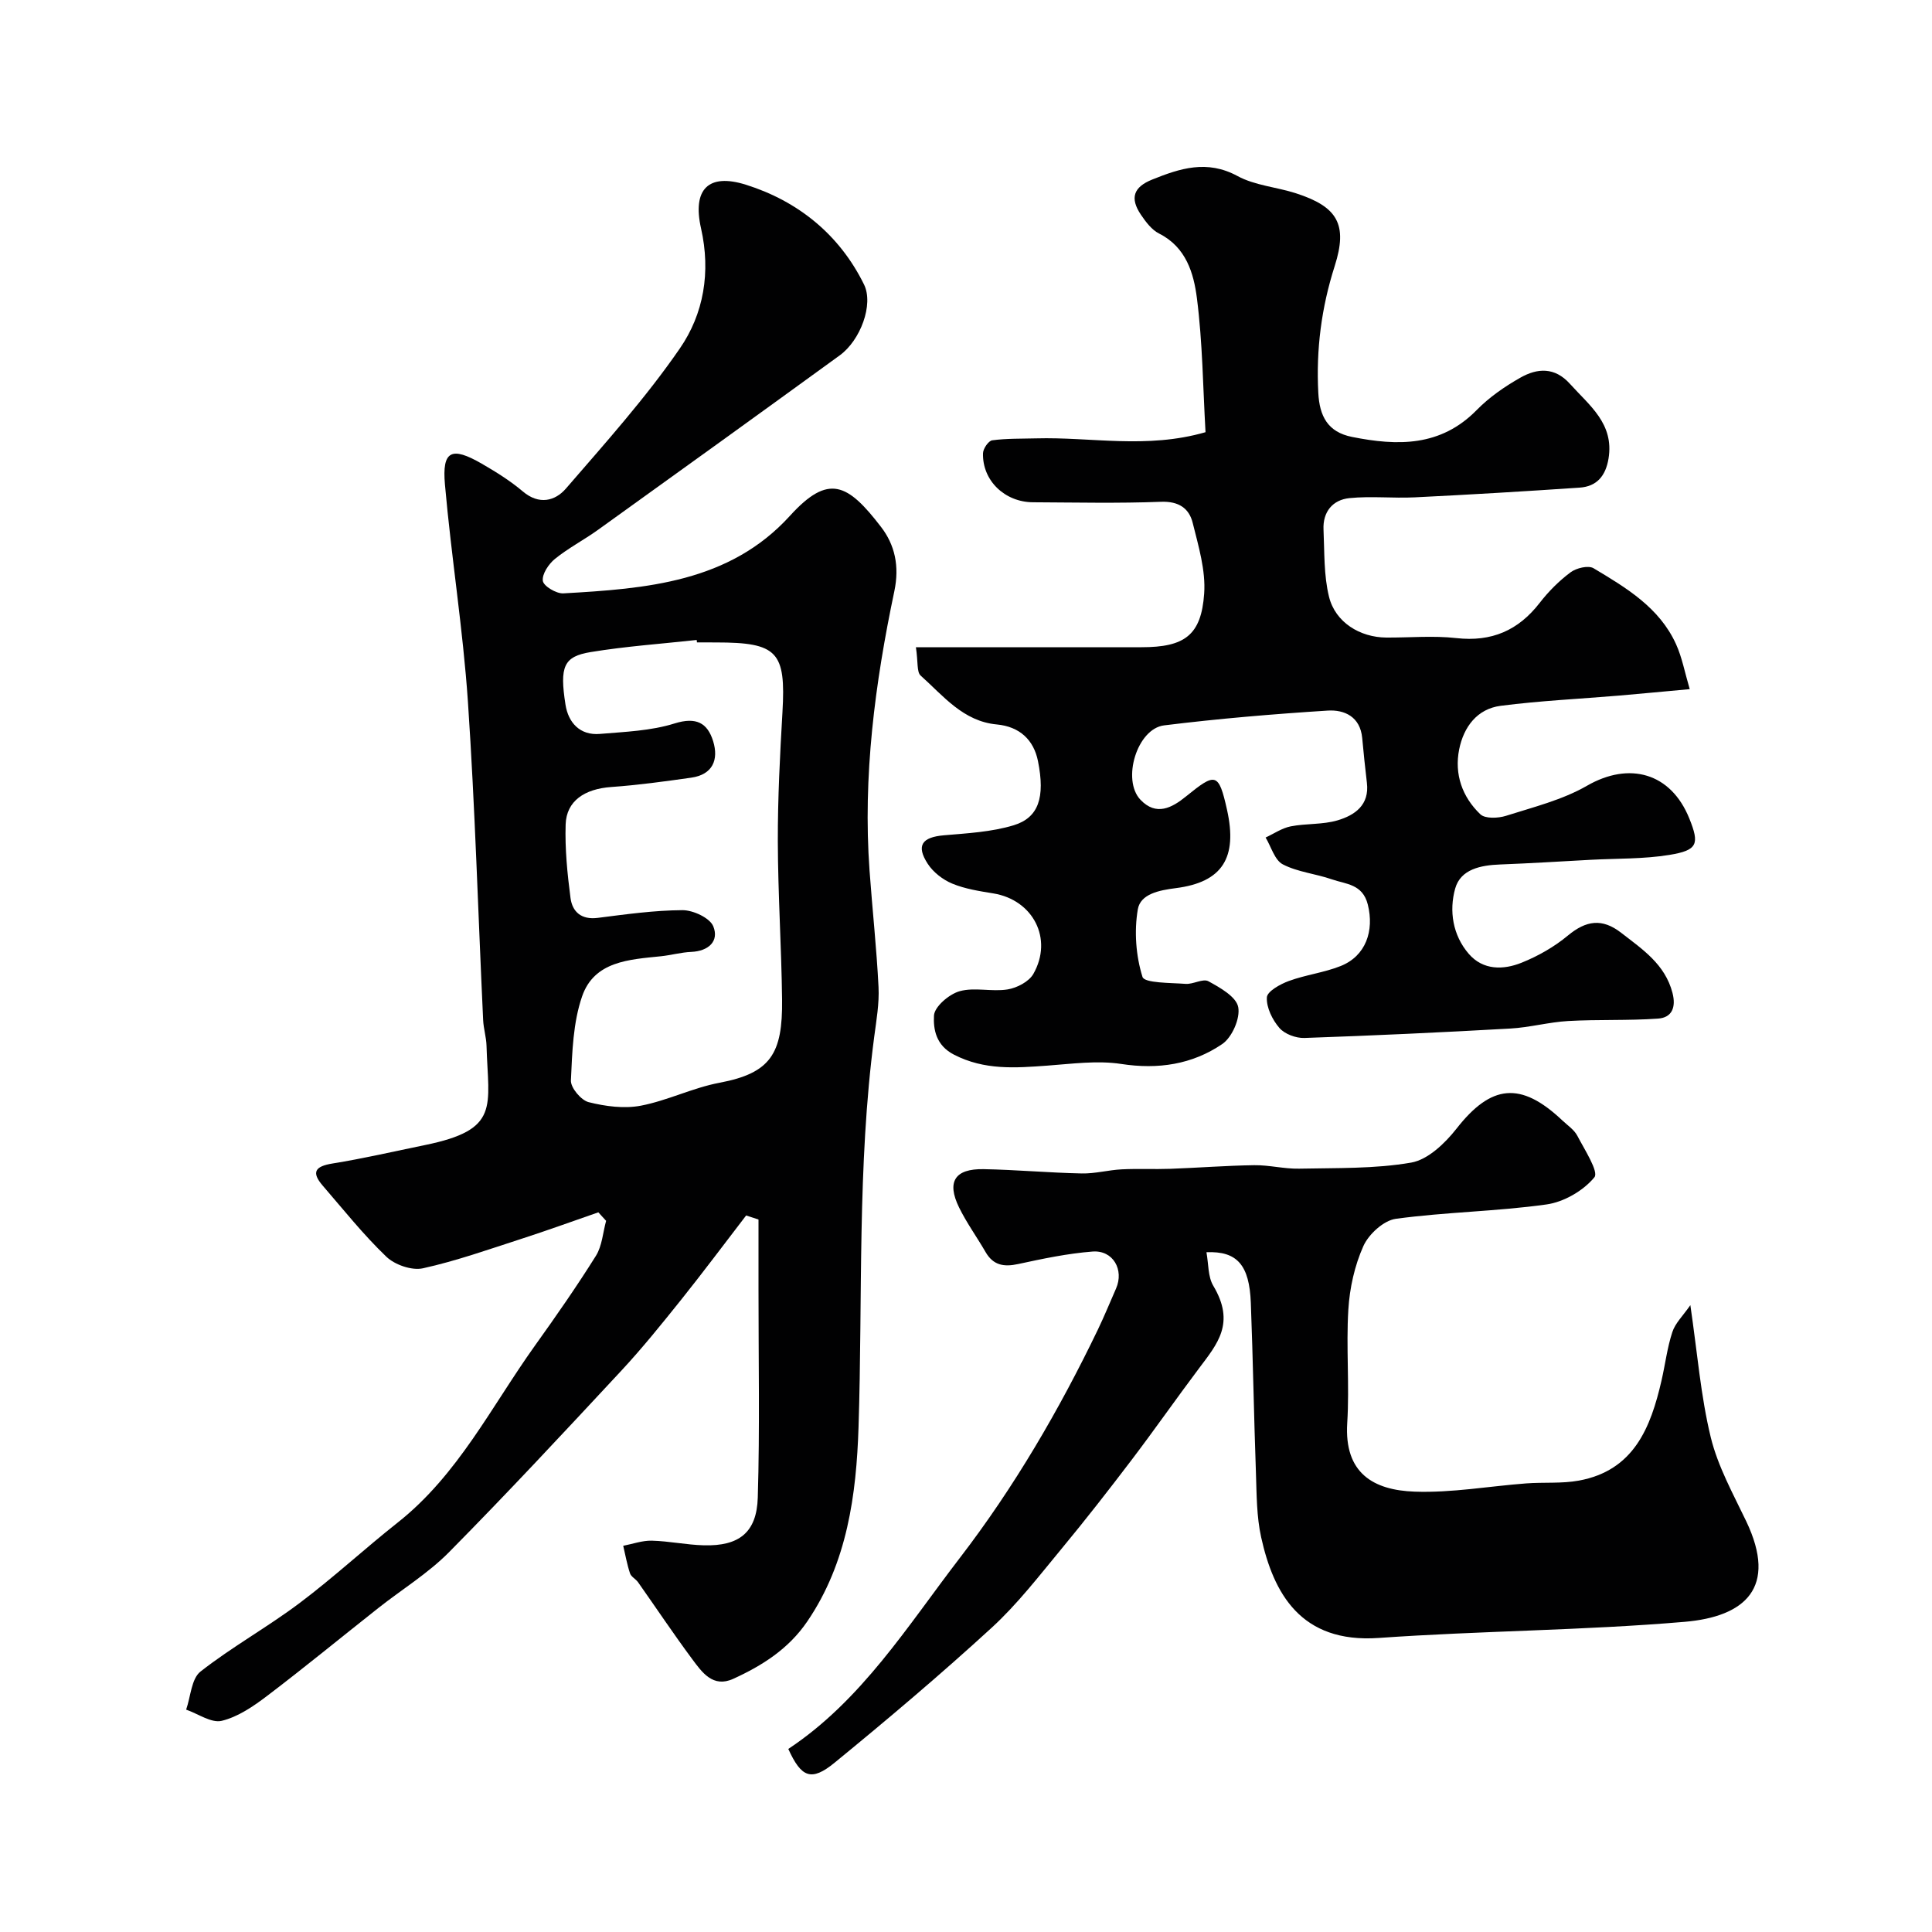
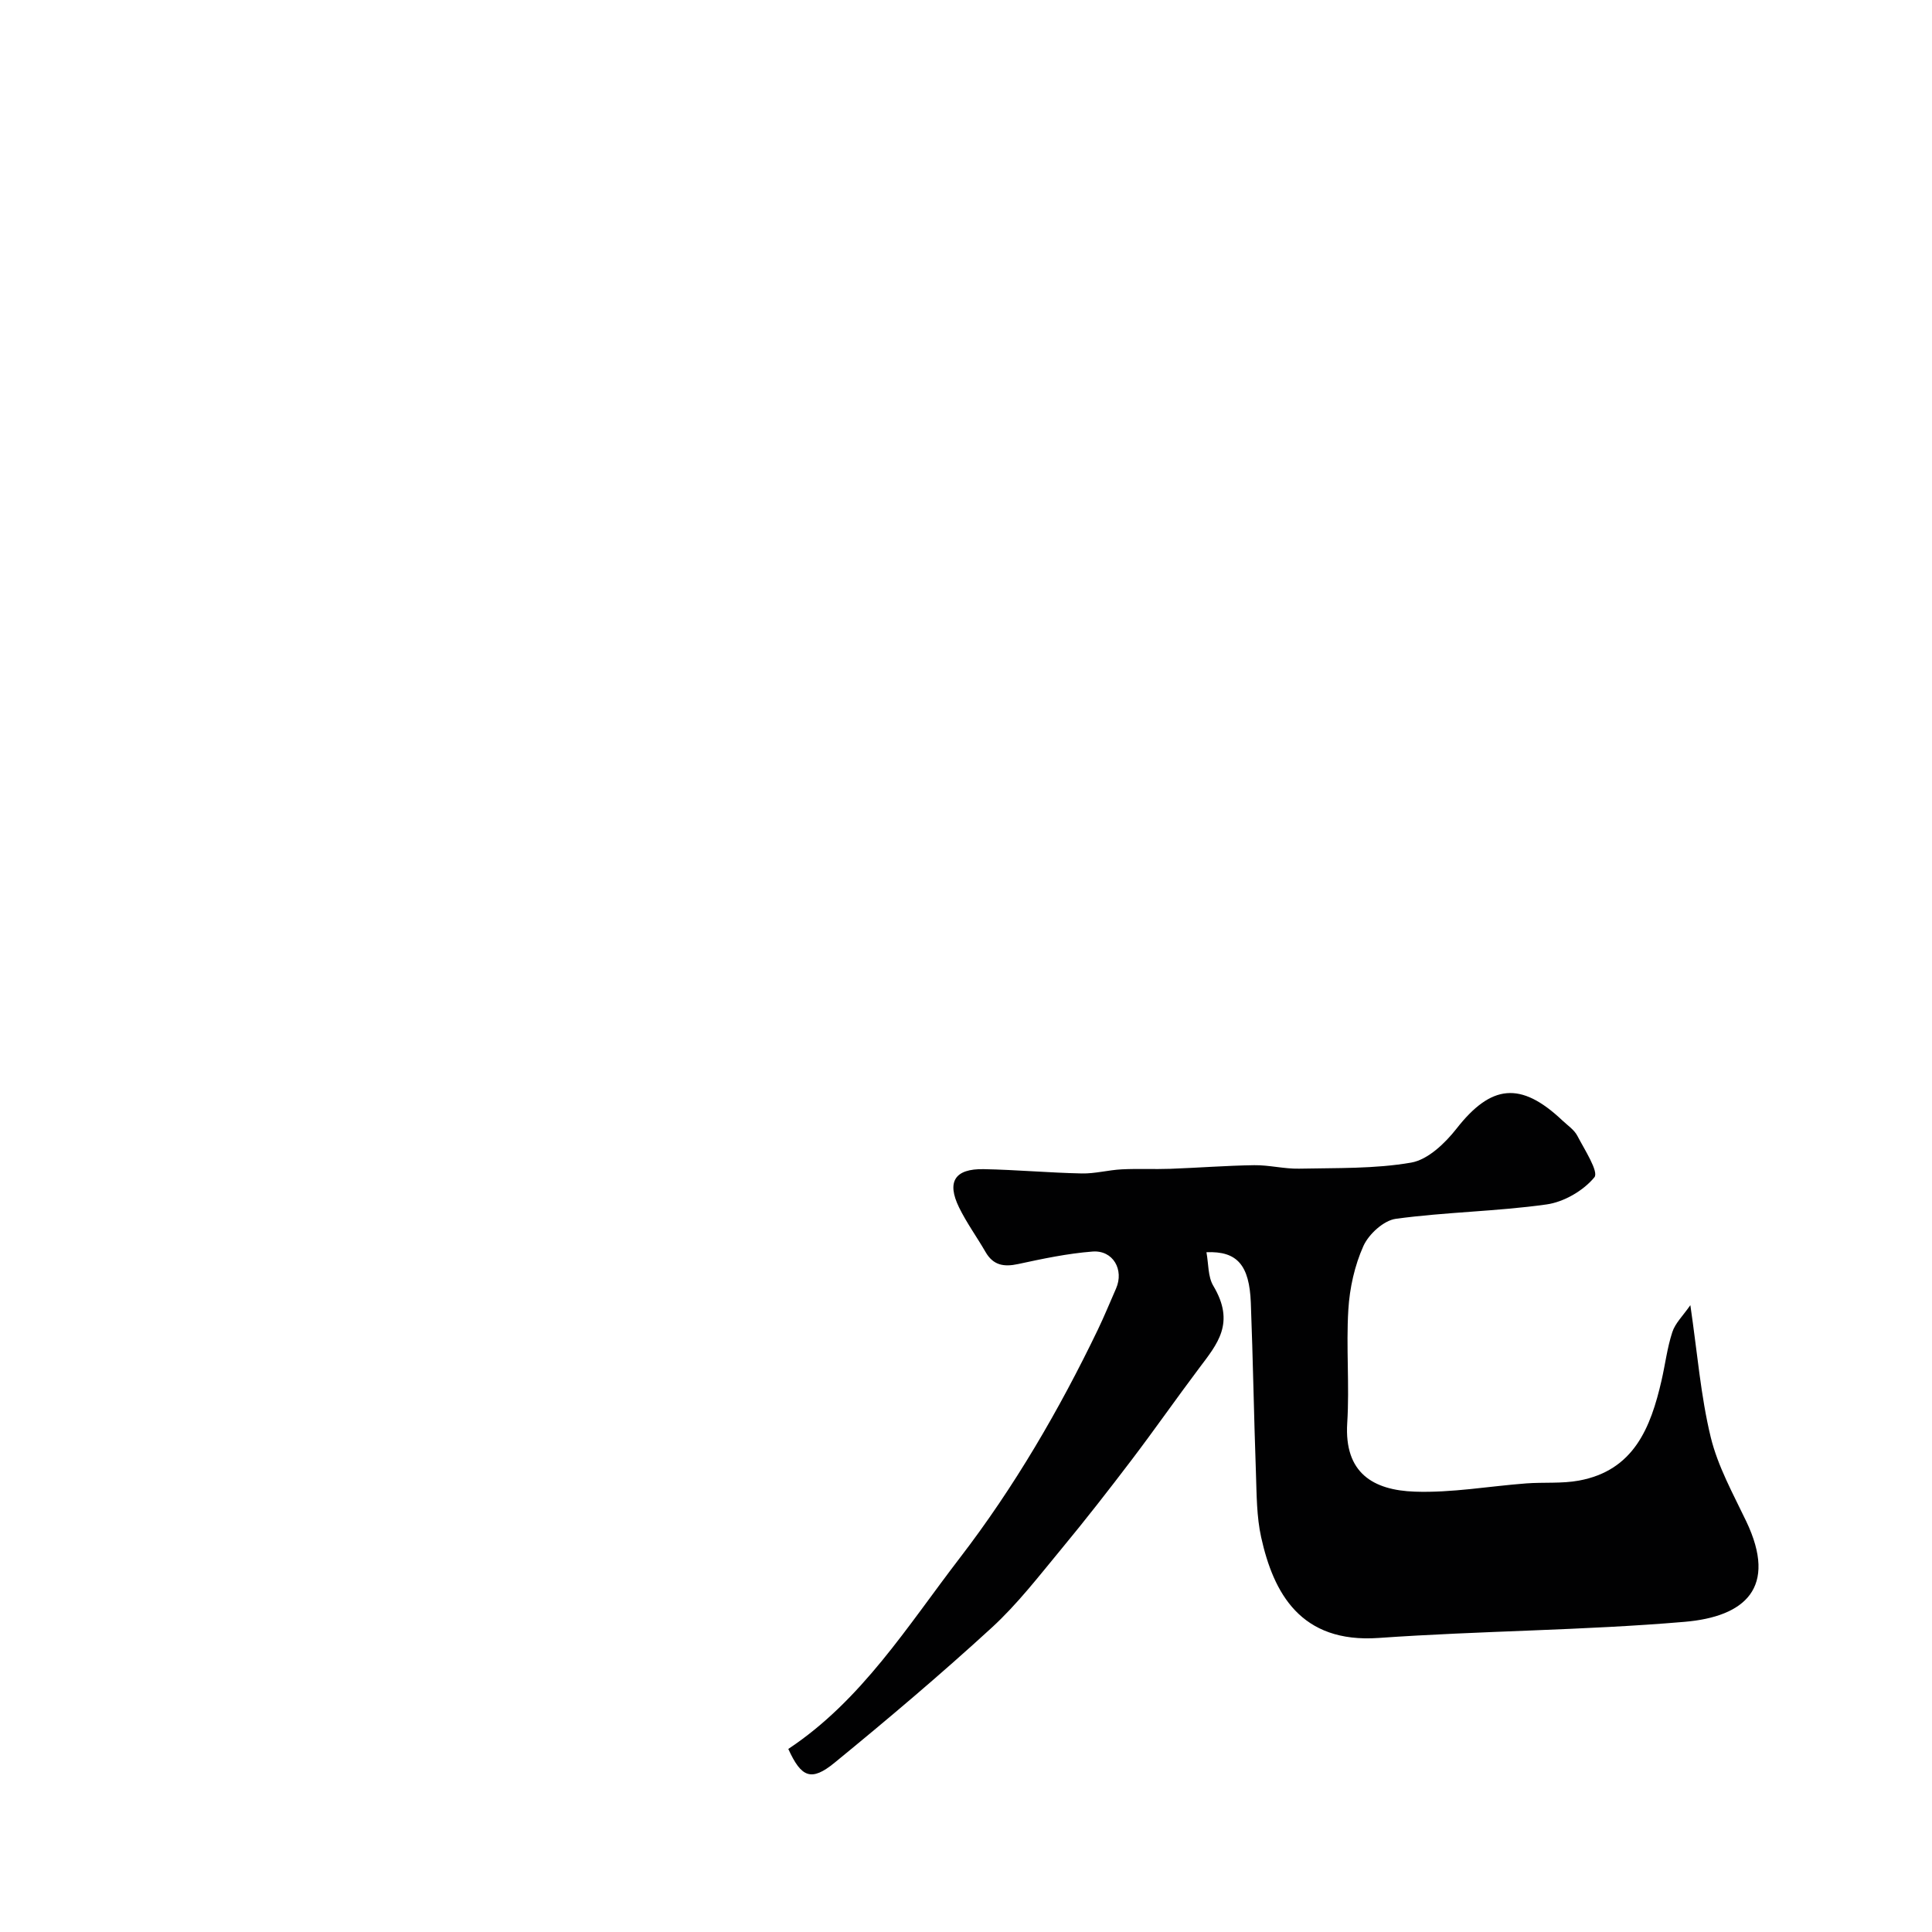
<svg xmlns="http://www.w3.org/2000/svg" enable-background="new 0 0 400 400" viewBox="0 0 400 400">
  <g fill="#010102">
-     <path d="m123.88 251c-5.29 1.83-10.55 3.75-15.88 5.47-6.78 2.19-13.52 4.59-20.45 6.12-2.29.5-5.81-.72-7.56-2.4-4.74-4.54-8.86-9.72-13.16-14.7-2.42-2.8-1.6-4.02 2.01-4.6 6.41-1.03 12.75-2.51 19.11-3.81 15.68-3.2 13.14-7.89 12.78-20.55-.05-1.79-.62-3.56-.7-5.34-1.04-21.96-1.67-43.95-3.15-65.88-1.02-15.04-3.44-29.98-4.76-45-.62-7.01 1.36-7.93 7.62-4.31 2.96 1.71 5.91 3.55 8.51 5.75 3.36 2.85 6.69 1.98 8.92-.6 8.15-9.43 16.53-18.77 23.58-29 4.94-7.16 6.44-15.79 4.39-24.88-1.81-8.04 1.47-11.49 9.31-9.02 10.73 3.38 19.34 10.28 24.44 20.66 2.02 4.12-.74 11.55-5.04 14.67-16.64 12.09-33.33 24.12-50.04 36.12-2.91 2.09-6.14 3.76-8.91 6.01-1.31 1.06-2.71 3.15-2.51 4.56.15 1.08 2.79 2.66 4.24 2.58 17.12-.97 34.38-2.26 46.92-16.06 7.99-8.79 11.94-6.71 18.87 2.32 2.84 3.7 3.84 8.08 2.74 13.31-4.01 19.04-6.54 38.29-5.13 57.84.58 8.03 1.46 16.05 1.86 24.09.17 3.41-.44 6.87-.89 10.28-3.54 26.87-2.38 53.9-3.25 80.87-.45 13.89-2.31 28.02-10.61 40.2-3.88 5.7-9.32 9.14-15.32 11.88-4.22 1.93-6.48-1.36-8.53-4.11-3.86-5.2-7.46-10.6-11.19-15.89-.47-.67-1.42-1.11-1.66-1.83-.62-1.86-.96-3.8-1.41-5.71 1.97-.38 3.96-1.11 5.92-1.06 3.6.09 7.18.87 10.79.96 7.25.19 10.93-2.62 11.15-9.88.43-14.35.14-28.71.15-43.07 0-4.83 0-9.67 0-14.5-.85-.28-1.7-.56-2.56-.84-4.5 5.85-8.92 11.78-13.53 17.54-4.01 5-8.04 10.01-12.4 14.69-11.74 12.62-23.48 25.24-35.59 37.49-4.34 4.39-9.76 7.7-14.64 11.56-7.69 6.07-15.26 12.3-23.06 18.22-2.83 2.15-6.01 4.32-9.36 5.13-2.14.51-4.89-1.46-7.36-2.32.94-2.69 1.08-6.4 2.97-7.88 6.53-5.12 13.87-9.19 20.51-14.18 7-5.26 13.45-11.24 20.32-16.67 12.51-9.89 19.42-24.06 28.42-36.64 4.36-6.09 8.65-12.25 12.62-18.59 1.28-2.05 1.44-4.81 2.11-7.24-.55-.58-1.08-1.17-1.61-1.76zm20.42-118c-.02-.17-.04-.34-.06-.5-7.33.8-14.71 1.31-21.98 2.51-5.54.92-6.43 2.95-5.18 10.89.58 3.69 2.97 6.4 7.12 6.05 5.2-.44 10.56-.63 15.47-2.17 4.46-1.39 6.8-.13 7.98 3.68 1.18 3.83-.09 6.92-4.55 7.55-5.5.78-11.01 1.54-16.54 1.93-5.52.39-9.29 2.87-9.45 7.76-.16 5.07.35 10.19 1.01 15.23.38 2.86 2.25 4.53 5.61 4.11 5.84-.74 11.7-1.57 17.56-1.6 2.22-.01 5.68 1.6 6.39 3.35 1.24 3.07-.98 5.13-4.56 5.29-2.1.09-4.17.68-6.26.9-6.56.68-13.82 1-16.34 8.3-1.88 5.44-2.05 11.56-2.32 17.41-.07 1.51 2.1 4.1 3.67 4.5 3.47.87 7.35 1.39 10.81.73 5.53-1.06 10.76-3.71 16.3-4.75 10.59-2 13.07-6.02 12.94-17.2-.13-10.93-.85-21.85-.88-32.77-.02-8.92.44-17.86.96-26.77.72-12.49-1.01-14.42-13.74-14.42-1.3-.01-2.63-.01-3.96-.01z" />
-     <path d="m189.63 134h40.23 6.5c8.87 0 12.35-2.45 12.95-11.1.34-4.81-1.18-9.83-2.37-14.63-.75-3.04-2.9-4.52-6.57-4.38-8.82.34-17.66.14-26.5.1-5.86-.03-10.51-4.51-10.35-10.16.03-.95 1.14-2.57 1.91-2.67 2.99-.4 6.04-.32 9.07-.4 11.38-.32 22.86 2.25 35.09-1.28-.53-9.28-.61-18.58-1.78-27.73-.66-5.17-2.23-10.57-7.82-13.39-1.54-.77-2.77-2.42-3.78-3.91-2.33-3.46-1.52-5.72 2.33-7.27 5.79-2.33 11.36-4.15 17.66-.74 3.62 1.97 8.11 2.28 12.12 3.58 8.6 2.78 10.77 6.43 8.01 15.08-2.75 8.6-3.86 17.26-3.39 26.23.25 4.81 1.93 8.12 6.98 9.13 9.42 1.88 18.34 2.06 25.82-5.57 2.6-2.65 5.79-4.86 9.04-6.7 3.49-1.98 7.1-2.24 10.26 1.28 4.03 4.49 9.17 8.23 7.99 15.46-.59 3.59-2.42 5.79-5.99 6.03-11.36.77-22.73 1.45-34.11 2.01-4.51.22-9.07-.29-13.54.16-3.47.35-5.54 2.84-5.37 6.51.21 4.66.04 9.46 1.14 13.92 1.31 5.3 6.41 8.4 11.86 8.44 4.83.03 9.72-.43 14.49.11 7.31.82 12.84-1.57 17.28-7.31 1.82-2.35 4-4.54 6.38-6.31 1.19-.89 3.68-1.49 4.76-.84 6.75 4.04 13.64 8.13 17.08 15.73 1.24 2.73 1.79 5.78 2.83 9.3-5.51.5-10.05.94-14.59 1.33-8.19.69-16.41 1.07-24.55 2.12-4.88.63-7.65 4.37-8.59 9-1.04 5.16.63 9.87 4.37 13.45 1 .96 3.68.84 5.31.33 5.69-1.81 11.68-3.29 16.78-6.23 8.77-5.05 17.37-2.69 21.19 6.79 2.13 5.29 1.73 6.57-4.13 7.53-5.33.87-10.82.72-16.25 1.01-6.26.34-12.52.73-18.79.97-3.99.15-8.18.96-9.31 4.98-1.29 4.61-.52 9.66 2.81 13.52 2.96 3.43 7.17 3.36 10.96 1.83 3.41-1.37 6.76-3.28 9.57-5.62 3.76-3.12 7.08-3.63 11.02-.57 4.42 3.43 9.09 6.51 10.63 12.45.77 2.97-.1 5.12-2.99 5.32-6.18.44-12.41.15-18.6.5-4.02.23-7.99 1.34-12.02 1.56-14.19.8-28.39 1.46-42.59 1.95-1.75.06-4.08-.8-5.18-2.07-1.46-1.69-2.71-4.23-2.6-6.33.06-1.24 2.77-2.75 4.56-3.4 3.48-1.28 7.27-1.72 10.71-3.09 5.23-2.08 6.99-7.3 5.63-12.73-1.07-4.28-4.54-4.21-7.44-5.22-3.35-1.17-7.07-1.5-10.15-3.1-1.7-.88-2.41-3.64-3.57-5.56 1.73-.8 3.38-1.95 5.19-2.31 3.2-.63 6.63-.33 9.72-1.25 3.56-1.06 6.62-3.16 6.06-7.78-.37-3.08-.68-6.17-.97-9.26-.41-4.4-3.66-5.9-7.15-5.68-11.31.72-22.62 1.67-33.86 3.06-5.61.69-8.8 11.28-4.91 15.39 3.27 3.45 6.52 1.69 9.43-.67 6.1-4.94 6.76-5.06 8.5 2.75 2.21 9.91-.92 15-10.61 16.23-3.47.44-7.32 1.21-7.86 4.4-.77 4.54-.4 9.61.97 13.98.41 1.3 5.79 1.2 8.92 1.44 1.58.12 3.6-1.16 4.73-.54 2.42 1.32 5.76 3.2 6.17 5.35.45 2.33-1.28 6.27-3.31 7.65-6.21 4.22-13.26 5.3-20.92 4.12-4.98-.76-10.23-.02-15.34.35-6.59.48-12.97.97-19.27-2.27-3.76-1.93-4.3-5.27-4.15-8.09.09-1.84 3.13-4.44 5.31-5.05 3.09-.87 6.67.16 9.92-.37 1.94-.31 4.42-1.6 5.34-3.2 4.15-7.29-.06-15.34-8.28-16.68-2.87-.47-5.83-.92-8.49-2.02-1.96-.81-3.96-2.36-5.1-4.12-2.45-3.79-1.17-5.5 3.35-5.89 4.85-.42 9.85-.68 14.46-2.08 5.14-1.57 6.54-5.74 5.02-13.29-.88-4.38-3.79-7.14-8.53-7.58-6.96-.65-11.07-5.92-15.76-10.12-.83-.74-.51-2.77-.98-5.87z" />
    <path d="m349.97 270.22c1.46 9.95 2.15 18.82 4.22 27.34 1.47 6.04 4.63 11.72 7.35 17.41 6.56 13.76-.26 19.74-12.73 20.81-21.06 1.8-42.26 1.85-63.36 3.34-16.21 1.14-21.79-9.34-24.34-20.84-.95-4.29-.93-8.82-1.08-13.26-.42-11.76-.61-23.53-1.06-35.29-.3-7.78-2.8-10.74-9.19-10.47.45 2.41.29 5.06 1.42 6.95 4.61 7.73.85 12.02-2.95 17.08-4.71 6.26-9.19 12.69-13.93 18.93-4.75 6.25-9.58 12.45-14.59 18.5-4.62 5.58-9.09 11.4-14.4 16.27-10.54 9.66-21.48 18.91-32.55 27.97-4.82 3.94-6.88 3.06-9.57-2.86 15.19-10.07 24.68-25.45 35.53-39.57 11.26-14.66 20.54-30.59 28.56-47.24 1.34-2.79 2.51-5.66 3.76-8.5 1.71-3.89-.61-8-4.87-7.67-5.17.4-10.32 1.49-15.41 2.59-2.96.64-5.15.25-6.73-2.49-1.79-3.1-3.92-6.03-5.49-9.24-2.6-5.32-.87-8.03 5.1-7.92 6.77.13 13.53.75 20.3.89 2.75.06 5.51-.71 8.28-.85 3.35-.17 6.71.01 10.06-.11 5.8-.21 11.59-.67 17.38-.75 3.09-.04 6.19.78 9.27.72 7.77-.17 15.65.06 23.24-1.26 3.46-.61 7-4.01 9.37-7.03 7.15-9.14 13.28-9.85 21.88-1.72 1.09 1.03 2.47 1.94 3.13 3.2 1.49 2.87 4.48 7.45 3.53 8.6-2.29 2.78-6.32 5.12-9.93 5.62-10.32 1.45-20.83 1.56-31.17 2.97-2.52.34-5.61 3.17-6.72 5.63-1.82 4.05-2.85 8.7-3.12 13.17-.48 7.8.26 15.68-.23 23.48-.65 10.37 5.39 13.91 13.98 14.21 7.67.27 15.39-1.13 23.09-1.71 3.63-.27 7.35.07 10.9-.58 11.37-2.09 14.86-10.96 17.1-20.72.77-3.33 1.17-6.77 2.23-10 .59-1.86 2.19-3.37 3.74-5.6z" />
  </g>
</svg>